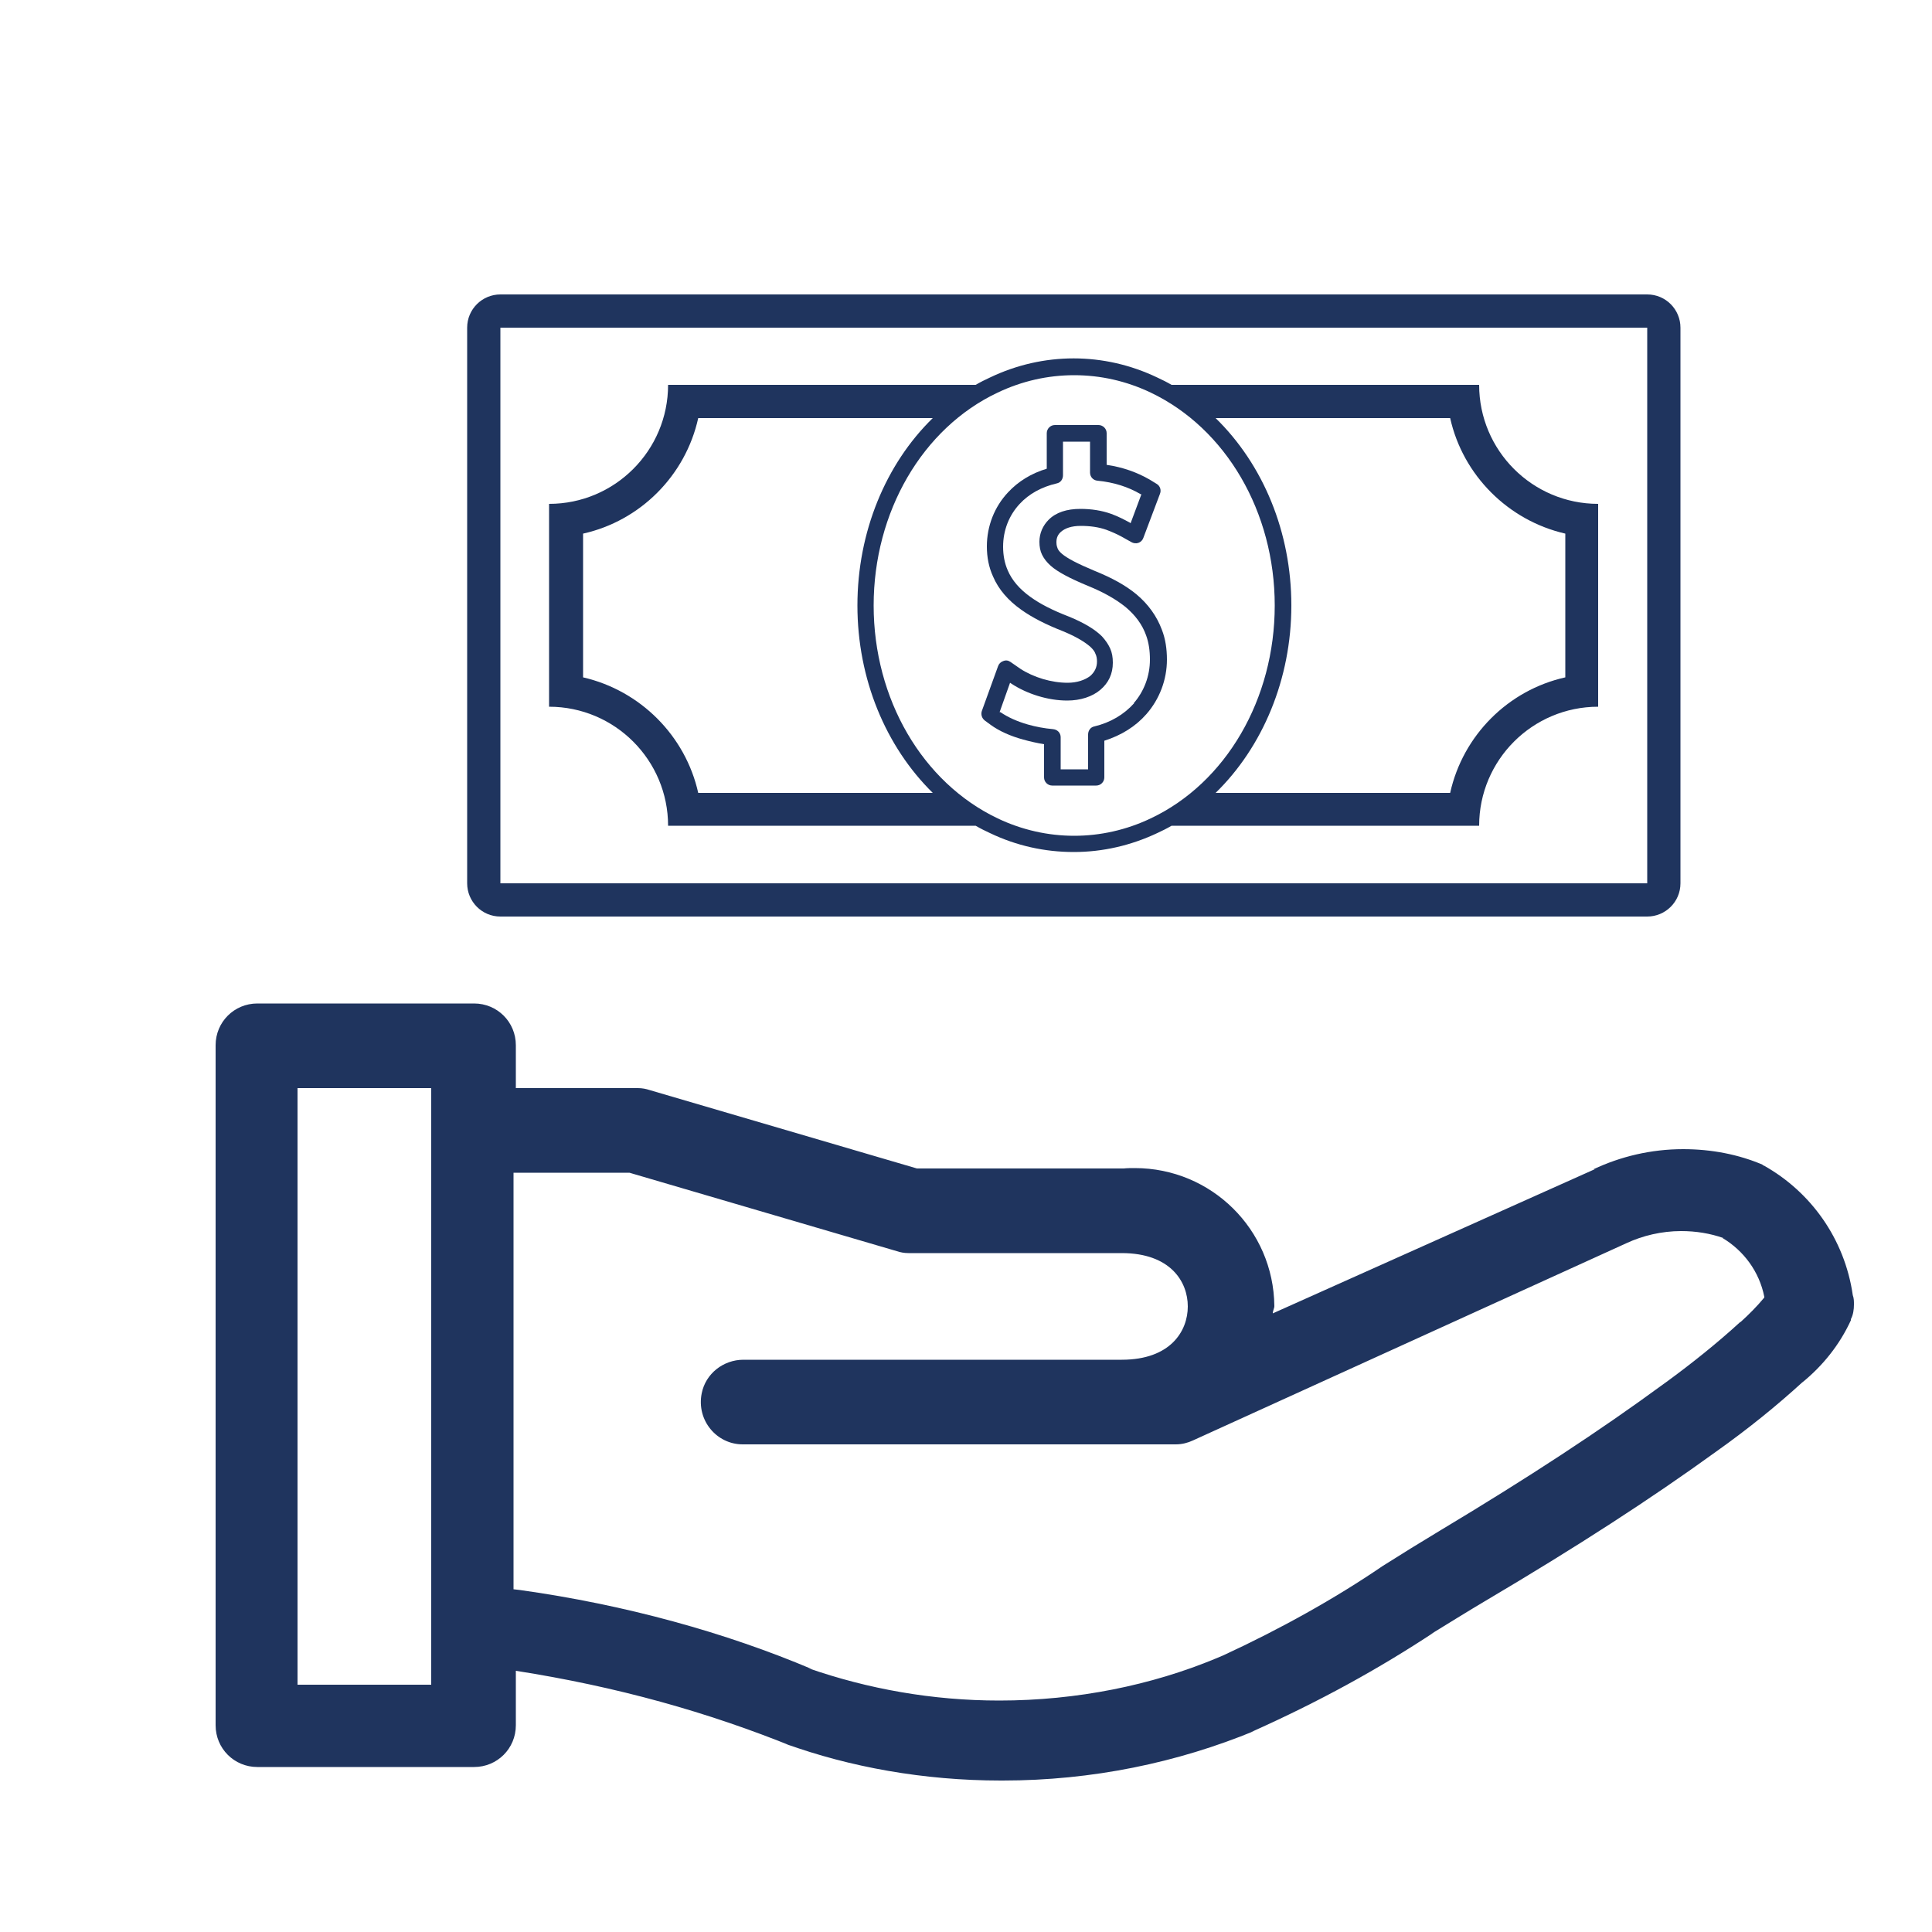
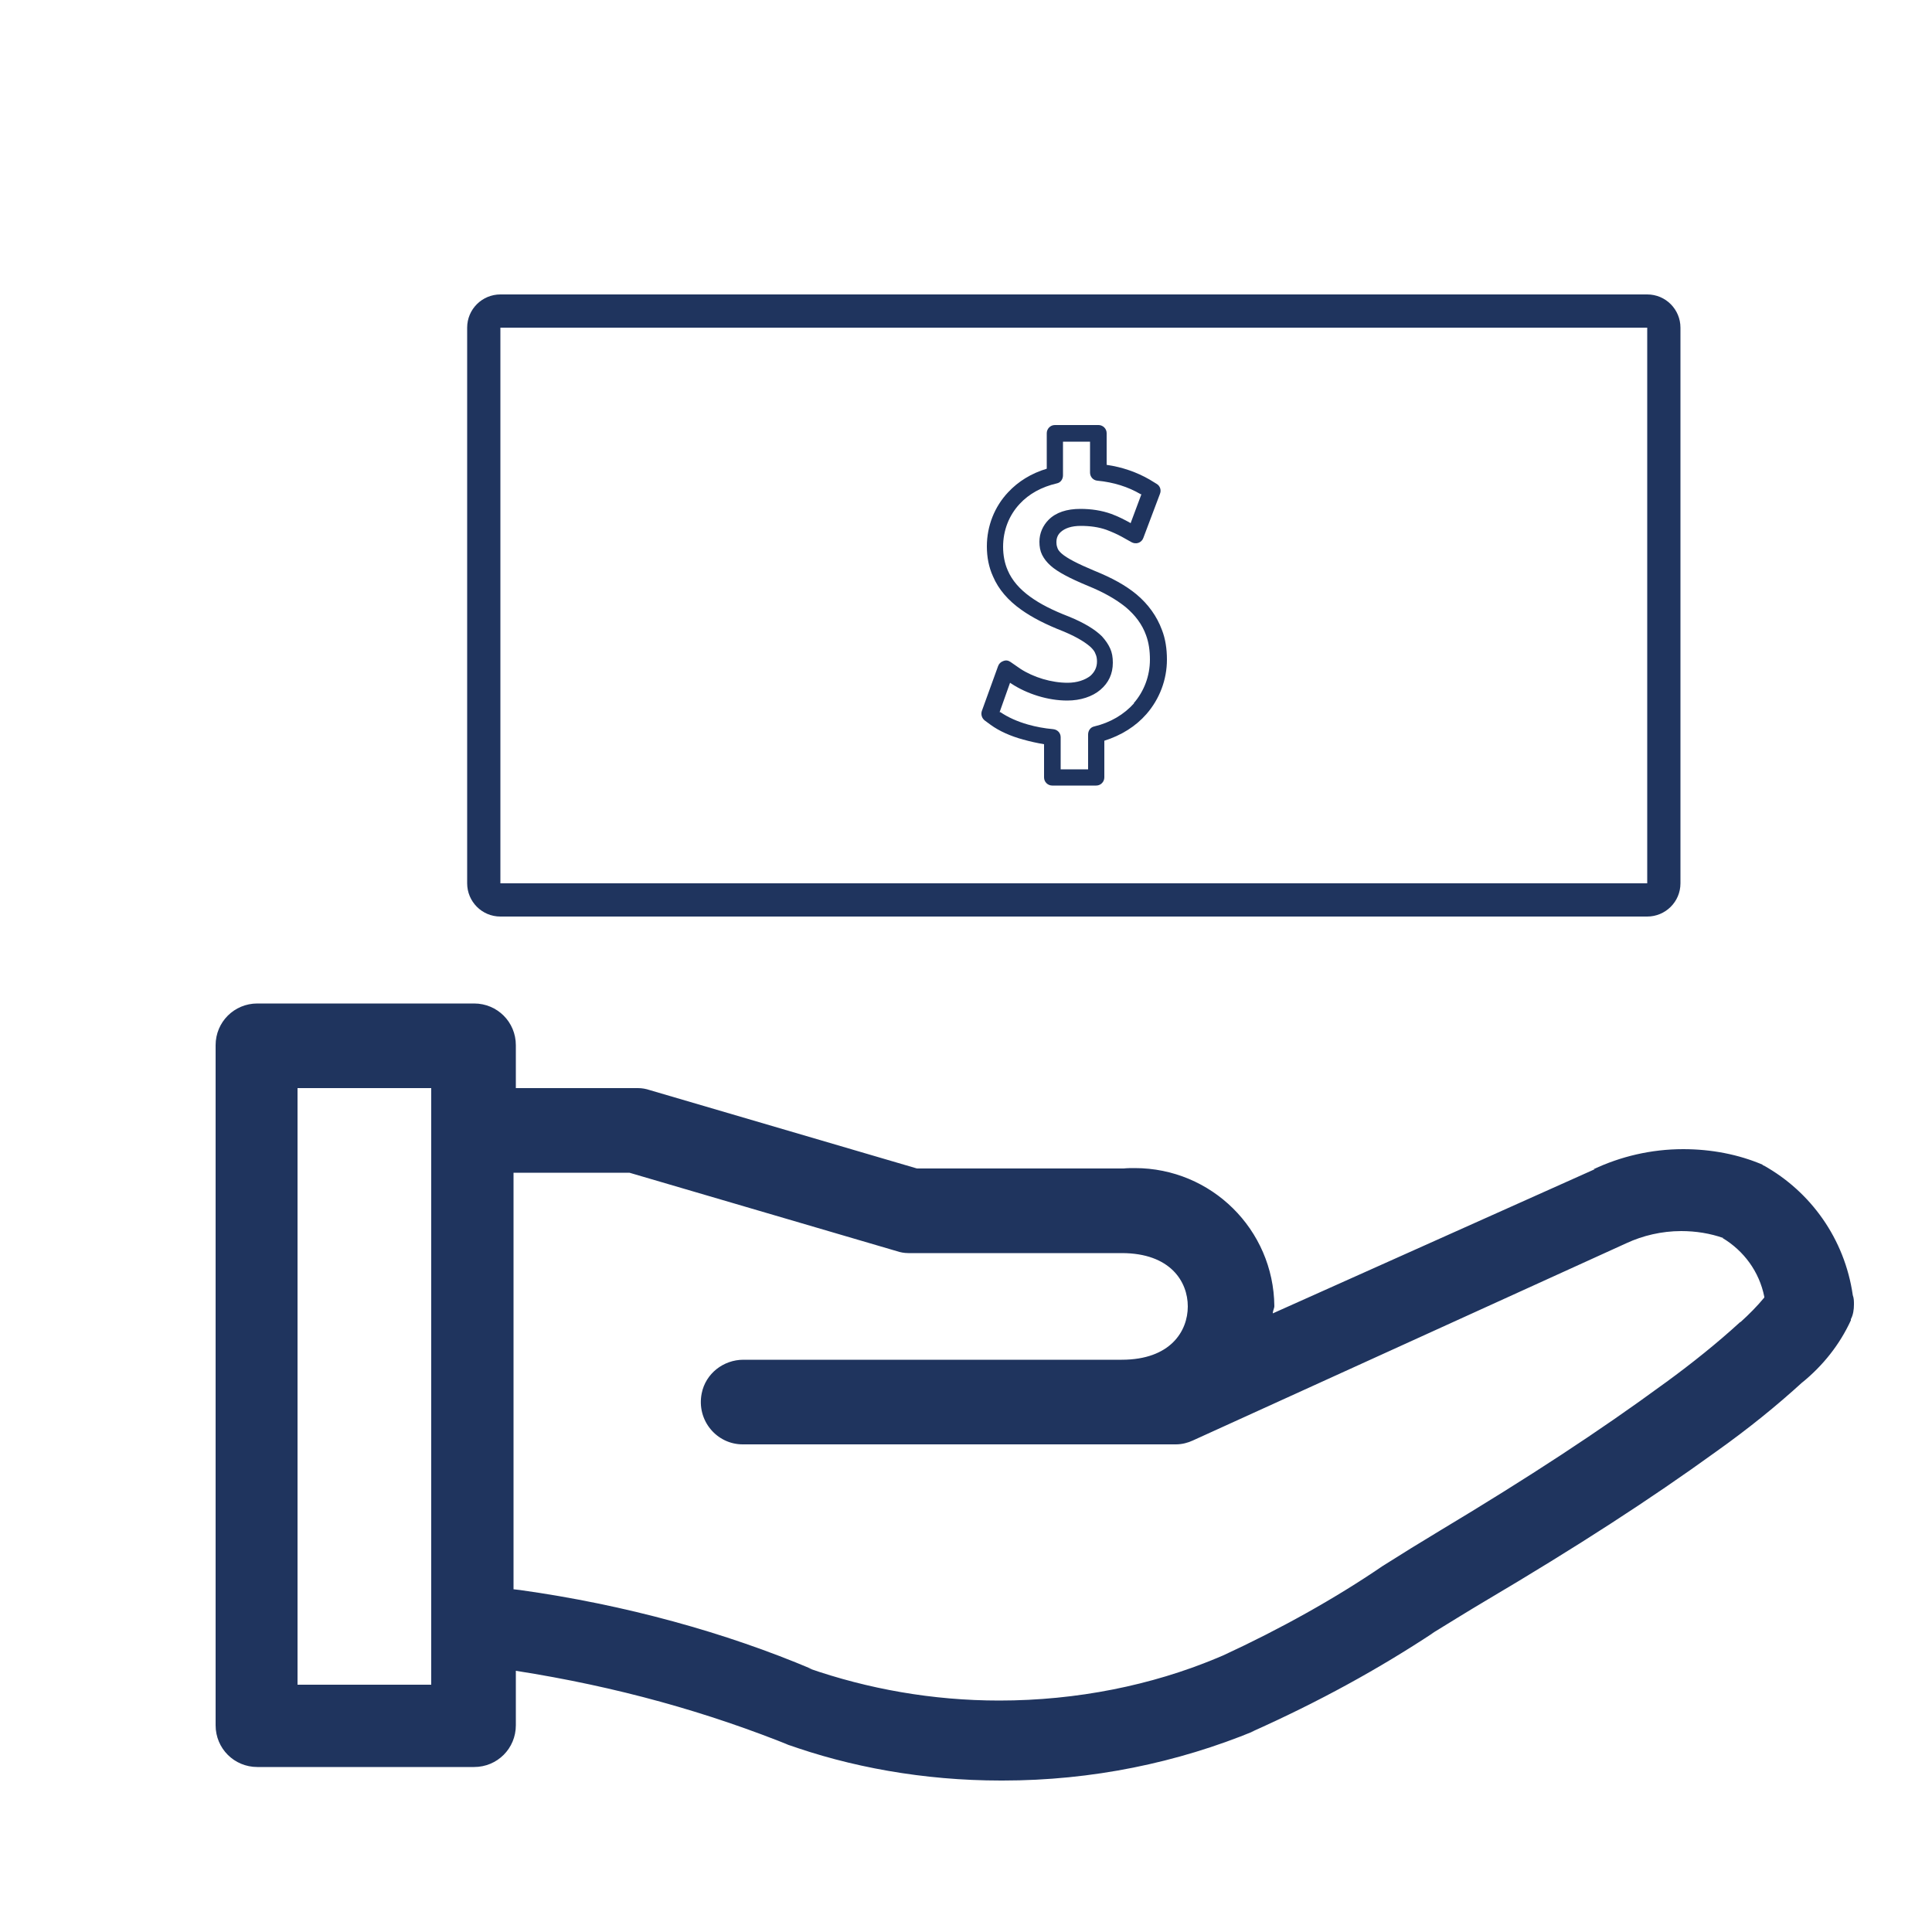
<svg xmlns="http://www.w3.org/2000/svg" id="Capa_1" data-name="Capa 1" viewBox="0 0 50 50">
  <defs>
    <style>
      .cls-1 {
        fill: #1f345e;
      }
    </style>
  </defs>
  <g>
    <path class="cls-1" d="M37.58,7.62H12.95c-.47,0-.86.38-.86.86v14.38c0,.47.38.86.86.86h29.68c.47,0,.86-.38.86-.86v-14.38c0-.47-.38-.86-.86-.86h-5.05ZM42.64,22.86H12.95v-14.38h29.68v14.38Z" />
-     <path class="cls-1" d="M33.23,9.96h-2.91c-.12-.07-.24-.13-.37-.19-1.38-.66-2.95-.66-4.33,0-.13.06-.25.12-.37.19h-7.96c0,1.7-1.38,3.08-3.08,3.08v5.25c1.7,0,3.08,1.38,3.08,3.08h7.96c.12.07.24.13.37.19.69.33,1.42.49,2.17.49s1.48-.17,2.16-.49c.13-.06.25-.12.37-.19h7.96c0-1.7,1.38-3.08,3.08-3.08v-5.25c-1.7,0-3.08-1.38-3.08-3.08h-5.05ZM22.36,20.52h-4.29c-.33-1.48-1.5-2.65-2.98-2.99v-3.72c1.48-.33,2.65-1.5,2.98-2.99h6.07c-1.22,1.19-1.95,2.95-1.95,4.85s.73,3.65,1.95,4.85h-1.78ZM29.78,21.18c-1.26.6-2.7.6-3.96,0-1.95-.93-3.21-3.09-3.21-5.51s1.26-4.59,3.21-5.51c.63-.3,1.3-.45,1.98-.45s1.35.15,1.98.45c1.95.93,3.21,3.09,3.21,5.51s-1.26,4.59-3.21,5.51ZM40.51,13.81v3.72c-1.48.33-2.65,1.5-2.98,2.99h-6.07c1.22-1.19,1.96-2.95,1.96-4.85s-.73-3.65-1.96-4.85h6.07c.33,1.48,1.5,2.65,2.98,2.99Z" />
    <path class="cls-1" d="M29.41,15.38c-.28-.23-.62-.42-1.09-.61-.43-.18-.7-.32-.84-.44-.07-.06-.1-.11-.11-.14-.01-.03-.03-.07-.03-.16,0-.06.01-.17.11-.26.11-.1.28-.16.52-.16.24,0,.46.03.66.1.16.06.29.12.4.18l.25.14c.05.03.12.04.18.02.06-.02.11-.07.13-.13l.43-1.14c.04-.1,0-.21-.09-.26l-.18-.11c-.33-.19-.7-.32-1.11-.38v-.82c0-.12-.1-.21-.21-.21h-1.13c-.12,0-.21.1-.21.21v.92c-.4.12-.74.33-1,.61-.35.37-.55.87-.55,1.4,0,.28.05.54.16.78.14.33.39.62.73.86.28.2.63.38,1.09.56.41.17.61.32.71.41.06.06.1.11.12.17.03.06.04.13.04.2,0,.15-.06.27-.17.37-.14.11-.35.18-.59.18h0c-.42,0-.88-.14-1.22-.36l-.26-.18c-.06-.04-.12-.05-.19-.02-.06.02-.11.07-.13.13l-.42,1.16c-.03.09,0,.19.08.25l.15.11c.22.16.51.29.84.38.18.05.36.09.54.12v.86c0,.12.1.21.21.21h1.14c.12,0,.21-.1.21-.21v-.95c.44-.14.81-.37,1.09-.69h0c.34-.39.53-.89.53-1.41,0-.28-.04-.54-.13-.77-.13-.35-.35-.66-.66-.92ZM29.35,18.2c-.26.29-.61.5-1.03.6-.1.02-.16.11-.16.21v.9h-.71v-.83c0-.11-.08-.2-.2-.21-.22-.02-.44-.06-.65-.12-.28-.08-.52-.19-.71-.32h-.02s.27-.76.27-.76l.03.02c.41.27.95.44,1.45.44h0c.34,0,.65-.1.86-.28.21-.18.32-.41.32-.7,0-.14-.02-.26-.07-.37-.05-.11-.12-.21-.21-.31-.18-.18-.46-.35-.85-.51-.44-.17-.75-.33-1-.51-.28-.2-.48-.43-.59-.69-.08-.18-.12-.39-.12-.61,0-.42.15-.81.43-1.11.24-.26.57-.44.96-.53.1-.02.16-.11.16-.21v-.87h.7v.8c0,.11.08.2.19.21.42.04.8.16,1.12.35h.02s-.28.75-.28.75l-.03-.02c-.13-.07-.28-.15-.47-.22-.25-.09-.52-.13-.8-.13-.35,0-.63.09-.82.28-.15.15-.24.35-.24.57,0,.13.02.24.07.34.05.1.12.19.22.28.18.16.48.32.96.52.42.17.73.35.98.55.25.21.43.45.53.73.07.19.1.4.1.63,0,.42-.15.82-.42,1.13Z" />
  </g>
  <path class="cls-1" d="M45.61,30.14c-.61-.26-1.31-.4-2.05-.4-.83,0-1.62.19-2.32.52h.03s-8.33,3.73-8.33,3.73c0-.07.04-.13.04-.19-.02-1.98-1.63-3.57-3.61-3.57-.1,0-.2,0-.29.01h.01s-5.36,0-5.36,0l-6.92-2.03c-.09-.03-.19-.05-.3-.05h-3.16v-1.11c0-.6-.48-1.08-1.08-1.08h-5.61c-.6,0-1.08.48-1.08,1.08h0v17.6c0,.6.48,1.08,1.08,1.08h5.61c.6,0,1.08-.48,1.08-1.08v.04-1.45c2.62.41,4.97,1.07,7.19,1.97l-.21-.08c1.66.6,3.57.95,5.57.95h.03,0,.02c2.31,0,4.52-.46,6.53-1.29l-.11.04c1.79-.8,3.31-1.64,4.75-2.59l-.12.07c.49-.3.97-.6,1.46-.89,2.35-1.39,4.25-2.62,5.95-3.85.83-.59,1.56-1.18,2.25-1.81l-.02.02c.54-.44.97-.98,1.26-1.61v-.03c.06-.11.08-.25.08-.38,0-.08,0-.16-.03-.24h0c-.21-1.46-1.09-2.68-2.31-3.36h-.02s0-.01,0-.01ZM11.16,43.6h-3.46v-15.44h3.46v15.44ZM45.03,34.22c-.59.54-1.24,1.06-1.91,1.55l-.07.05c-1.65,1.21-3.48,2.41-5.78,3.79-.5.3-1,.61-1.49.92-1.23.84-2.65,1.63-4.12,2.31l-.19.08c-1.66.69-3.59,1.09-5.61,1.09-1.73,0-3.4-.3-4.95-.84l.11.03c-2.24-.95-4.84-1.67-7.56-2.05l-.17-.02v-10.78h3l6.92,2.03c.09.03.19.05.3.05,0,0-.03,0-.03,0h5.55c1.26,0,1.71.74,1.71,1.38s-.45,1.38-1.71,1.38h-9.79c-.52,0-.98.36-1.08.87-.14.7.39,1.32,1.06,1.32h11.21c.16,0,.31-.04.44-.1h0s11.23-5.11,11.23-5.11c.41-.19.9-.31,1.41-.31.38,0,.75.06,1.09.18h-.02c.55.33.95.87,1.08,1.52v.02c-.19.23-.4.44-.61.63h0s0,0,0,0Z" />
</svg>